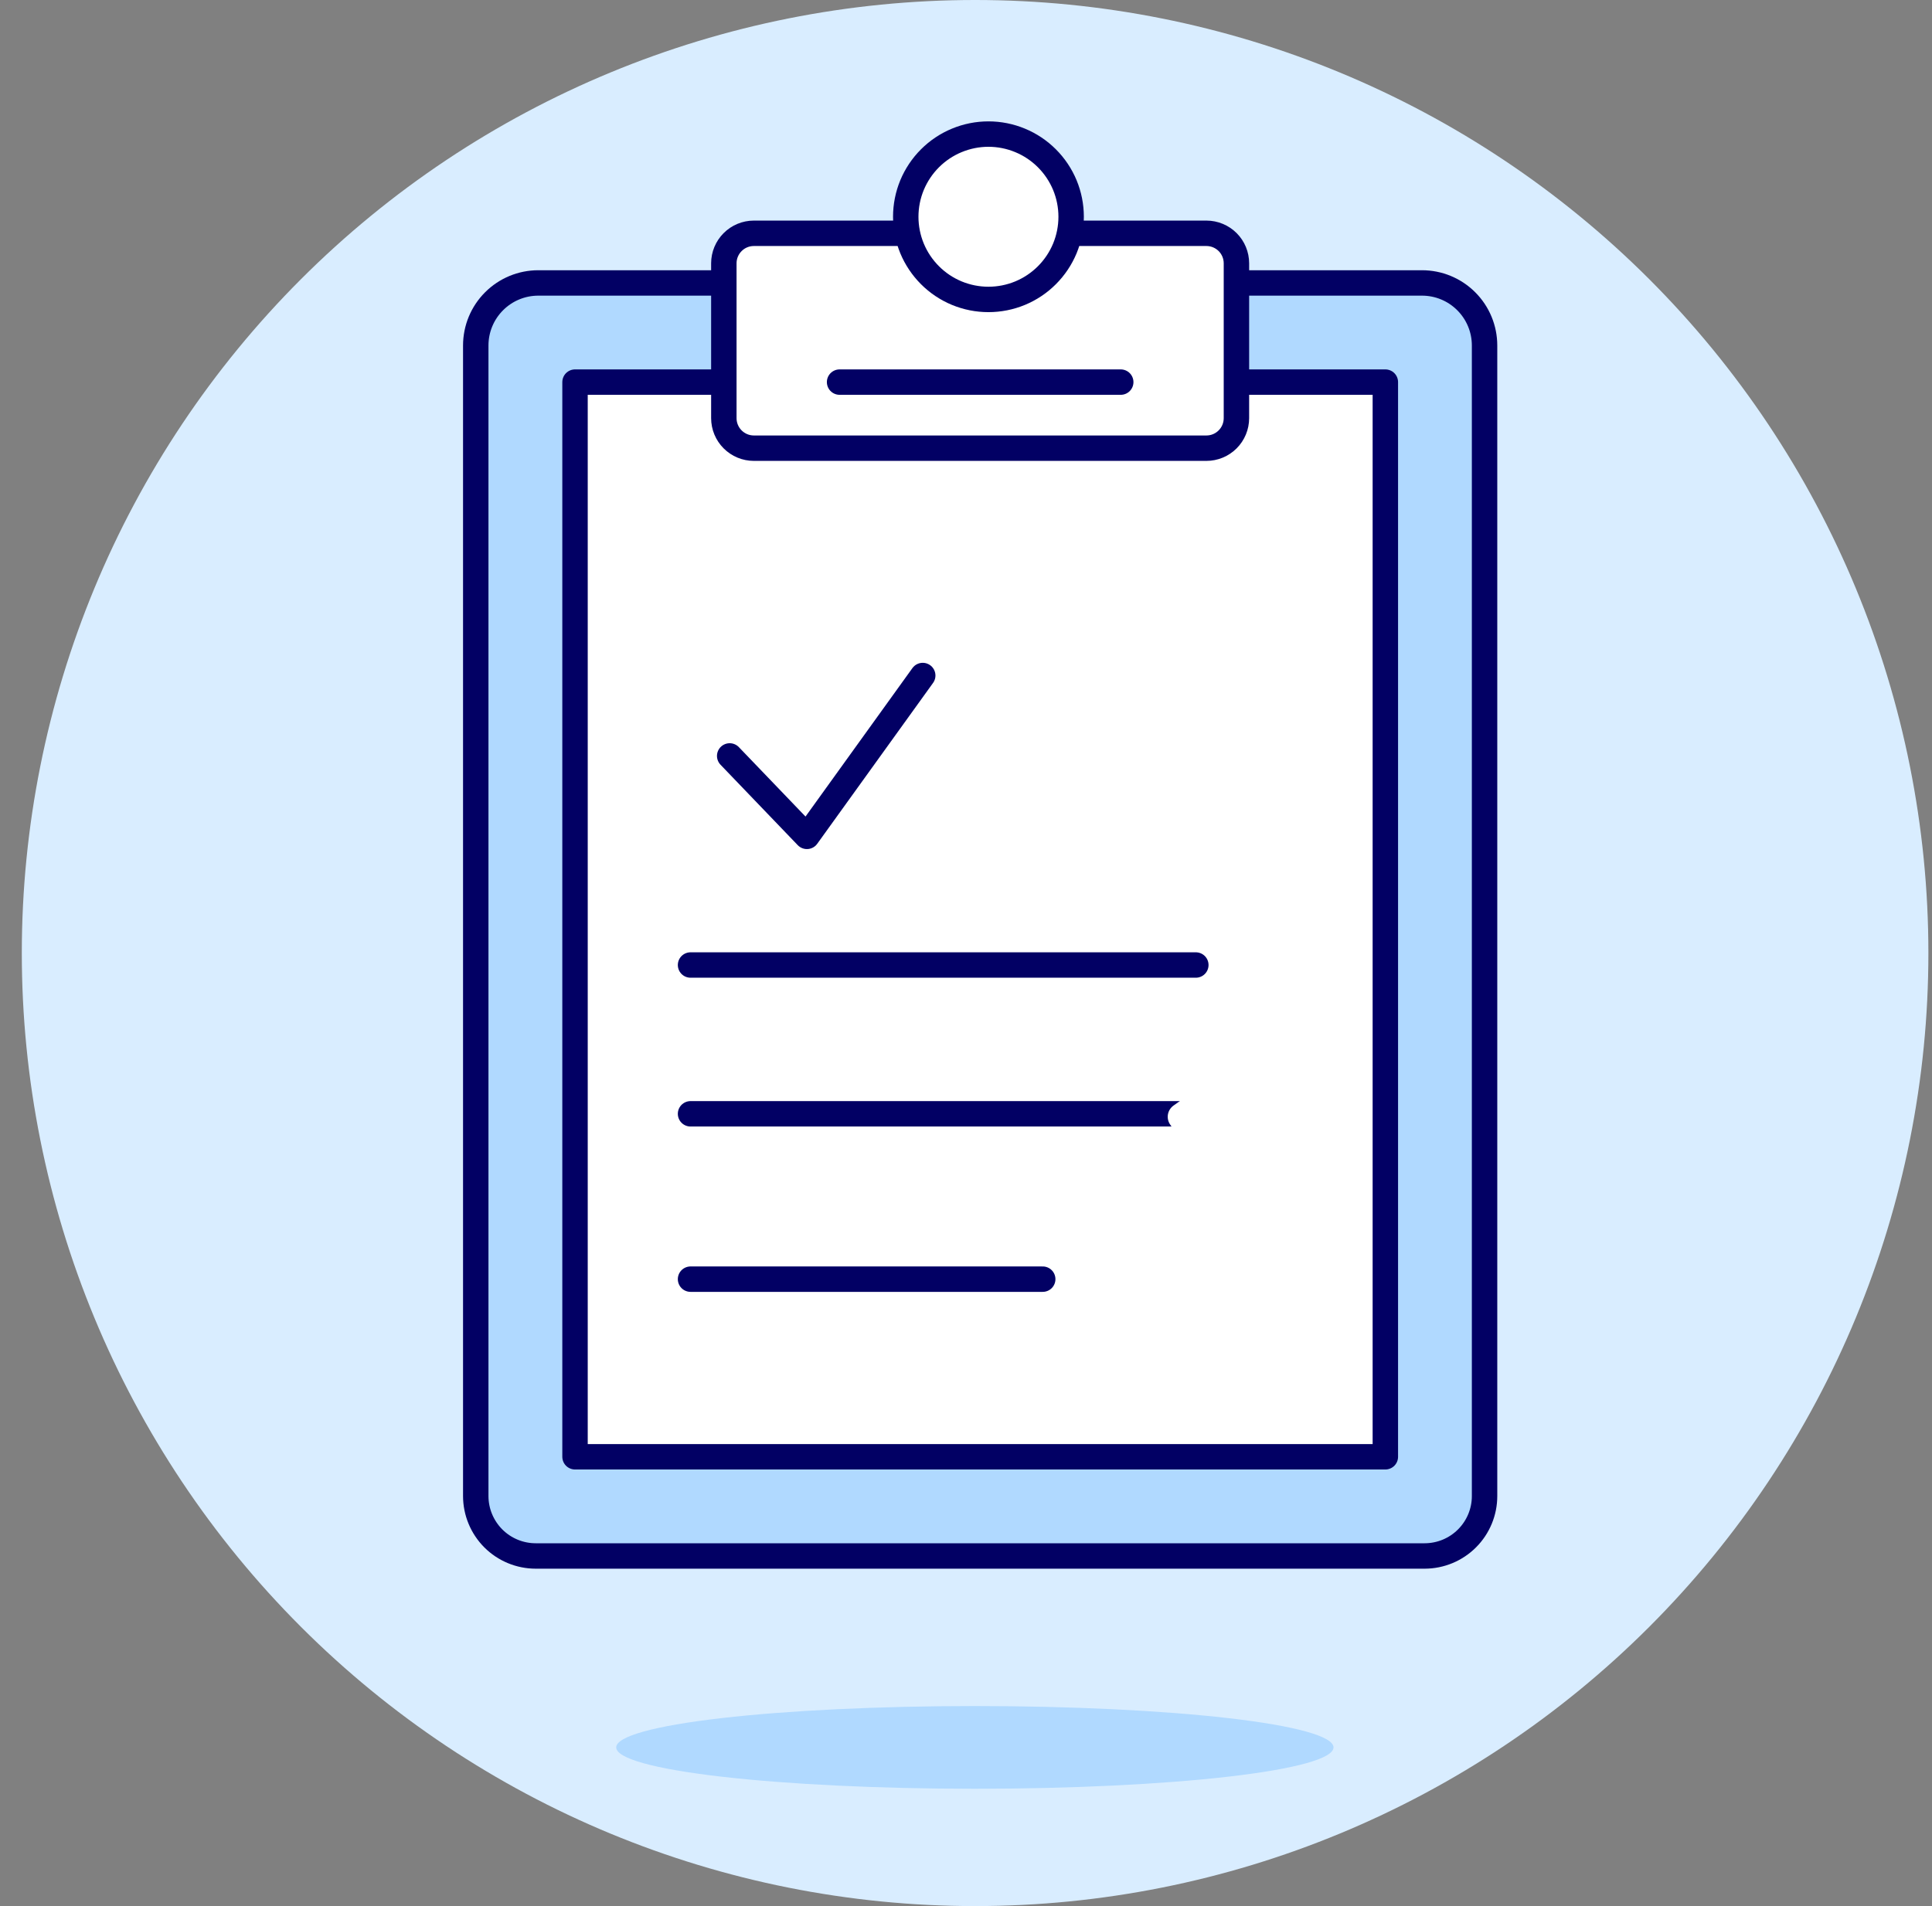
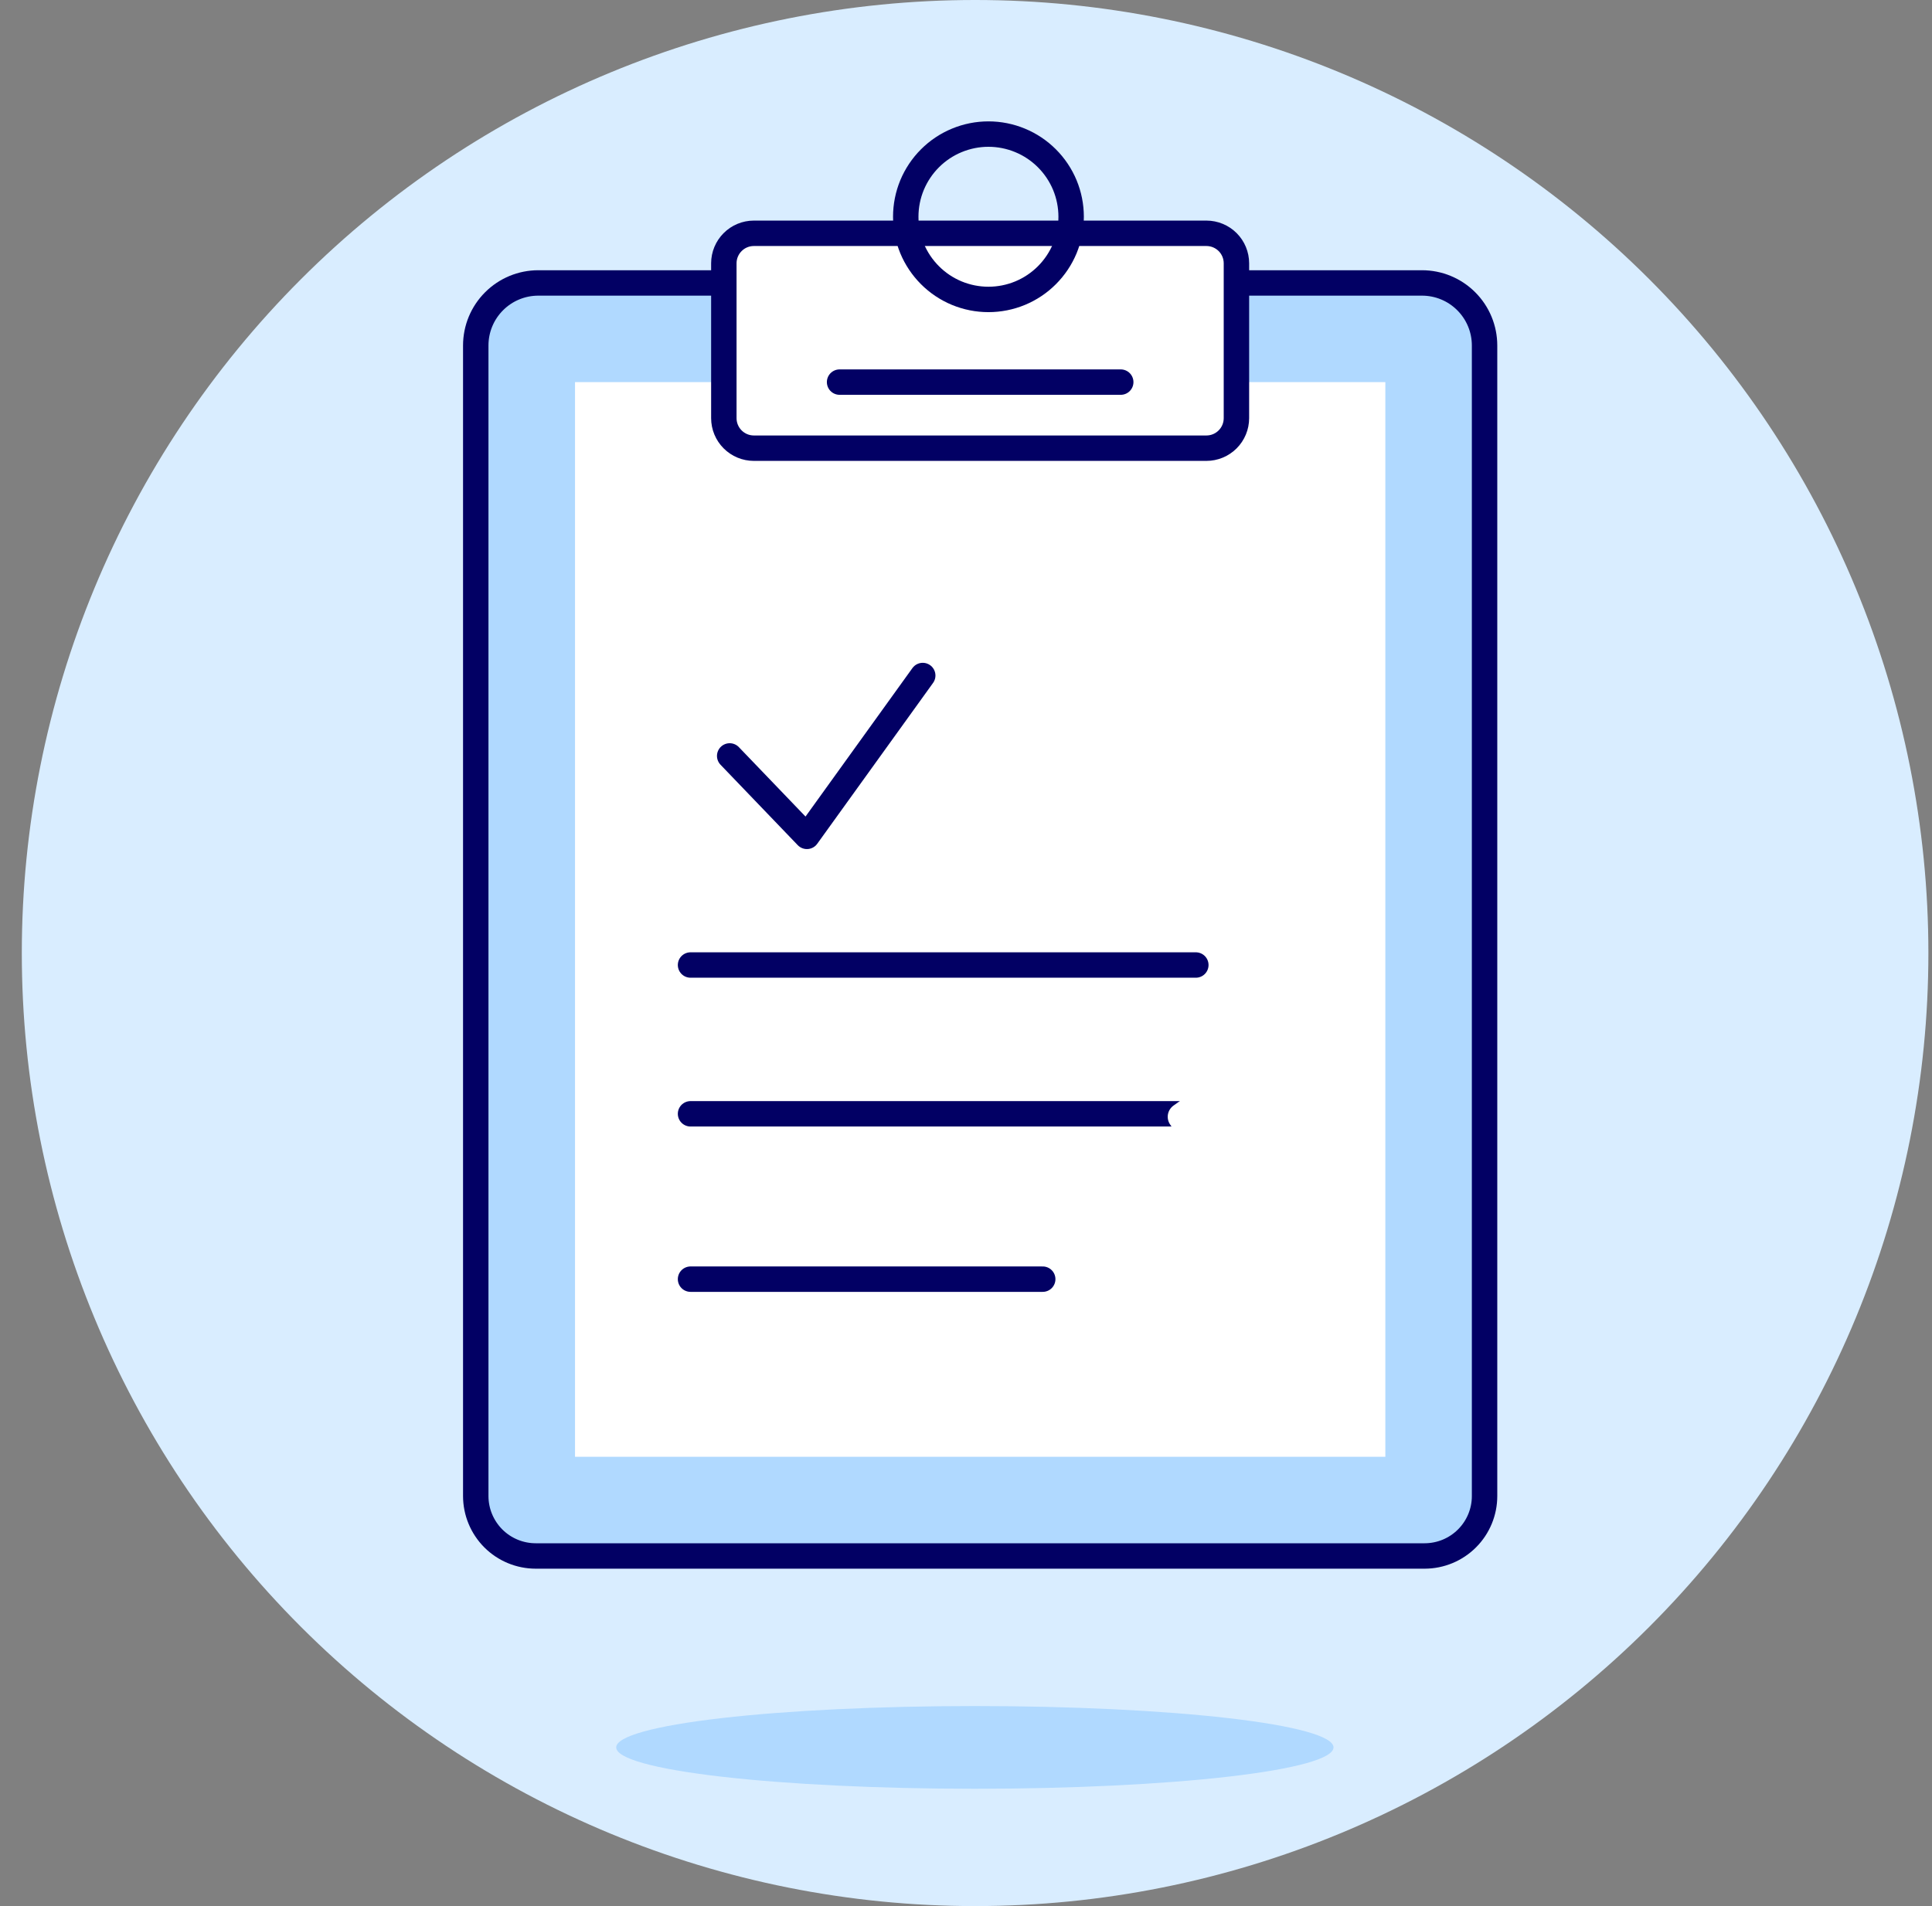
<svg xmlns="http://www.w3.org/2000/svg" width="76" height="75" viewBox="0 0 76 75" fill="none">
  <rect x="0" y="0" width="76" height="75" fill="#808080" stroke="none" />
  <path d="M0.858 37.5C0.858 47.446 4.809 56.984 11.842 64.016C18.875 71.049 28.413 75 38.358 75C48.304 75 57.842 71.049 64.875 64.016C71.907 56.984 75.858 47.446 75.858 37.5C75.858 27.554 71.907 18.016 64.875 10.983C57.842 3.951 48.304 -6.10352e-05 38.358 -6.10352e-05C28.413 -6.10352e-05 18.875 3.951 11.842 10.983C4.809 18.016 0.858 27.554 0.858 37.5Z" fill="#D9EDFF" />
  <path d="M56.044 61.224H21.076C20.449 61.224 19.849 60.976 19.406 60.533C18.964 60.09 18.715 59.49 18.715 58.864V13.594C18.715 12.941 18.974 12.315 19.436 11.854C19.897 11.392 20.523 11.133 21.176 11.133H55.938C56.591 11.133 57.217 11.392 57.678 11.854C58.14 12.315 58.399 12.941 58.399 13.594V58.864C58.4 59.489 58.152 60.089 57.71 60.531C57.269 60.974 56.669 61.223 56.044 61.224Z" fill="#B0D9FF" />
  <path d="M56.044 61.224H21.076C20.449 61.224 19.849 60.976 19.406 60.533C18.964 60.09 18.715 59.49 18.715 58.864V13.594C18.715 12.941 18.974 12.315 19.436 11.854C19.897 11.392 20.523 11.133 21.176 11.133H55.938C56.591 11.133 57.217 11.392 57.678 11.854C58.14 12.315 58.399 12.941 58.399 13.594V58.864C58.4 59.489 58.152 60.089 57.71 60.531C57.269 60.974 56.669 61.223 56.044 61.224Z" stroke="#020064" stroke-linecap="round" stroke-linejoin="round" />
  <path d="M22.62 15.035H54.496V57.321H22.62V15.035Z" fill="white" />
  <path d="M36.298 26.58L31.742 32.909L28.704 29.744" stroke="#020064" stroke-linecap="round" stroke-linejoin="round" />
-   <path d="M22.62 15.035H54.496V57.321H22.62V15.035Z" stroke="#020064" stroke-linecap="round" stroke-linejoin="round" />
  <path d="M27.164 37.971H47.041" stroke="#020064" stroke-linecap="round" stroke-linejoin="round" />
  <path d="M27.164 43.826H47.041" stroke="#020064" stroke-linecap="round" stroke-linejoin="round" />
  <path d="M27.164 50.332H41.018" stroke="#020064" stroke-linecap="round" stroke-linejoin="round" />
  <path d="M29.654 9.18H47.461C47.774 9.181 48.073 9.306 48.294 9.527C48.514 9.748 48.638 10.048 48.638 10.36V16.454C48.638 16.767 48.513 17.068 48.292 17.289C48.07 17.511 47.77 17.635 47.457 17.635H29.655C29.342 17.635 29.042 17.511 28.82 17.289C28.599 17.068 28.474 16.767 28.474 16.454V10.36C28.474 10.047 28.599 9.747 28.82 9.526C29.041 9.304 29.341 9.18 29.654 9.18Z" fill="white" />
  <path d="M29.654 9.18H47.461C47.774 9.181 48.073 9.306 48.294 9.527C48.514 9.748 48.638 10.048 48.638 10.36V16.454C48.638 16.767 48.513 17.068 48.292 17.289C48.07 17.511 47.77 17.635 47.457 17.635H29.655C29.342 17.635 29.042 17.511 28.82 17.289C28.599 17.068 28.474 16.767 28.474 16.454V10.36C28.474 10.047 28.599 9.747 28.82 9.526C29.041 9.304 29.341 9.18 29.654 9.18Z" stroke="#020064" stroke-linecap="round" stroke-linejoin="round" />
  <path d="M33.027 15.035H44.087" stroke="#020064" stroke-linecap="round" stroke-linejoin="round" />
-   <path d="M35.63 8.529C35.63 8.956 35.714 9.379 35.877 9.774C36.041 10.169 36.281 10.527 36.583 10.829C36.885 11.132 37.243 11.371 37.638 11.535C38.033 11.698 38.456 11.782 38.883 11.782C39.31 11.782 39.733 11.698 40.128 11.535C40.523 11.371 40.881 11.132 41.183 10.829C41.485 10.527 41.725 10.169 41.889 9.774C42.052 9.379 42.136 8.956 42.136 8.529C42.136 8.102 42.052 7.679 41.889 7.284C41.725 6.89 41.485 6.531 41.183 6.229C40.881 5.927 40.523 5.687 40.128 5.524C39.733 5.36 39.31 5.276 38.883 5.276C38.456 5.276 38.033 5.36 37.638 5.524C37.243 5.687 36.885 5.927 36.583 6.229C36.281 6.531 36.041 6.89 35.877 7.284C35.714 7.679 35.63 8.102 35.63 8.529Z" fill="white" />
  <path d="M35.63 8.529C35.63 8.956 35.714 9.379 35.877 9.774C36.041 10.169 36.281 10.527 36.583 10.829C36.885 11.132 37.243 11.371 37.638 11.535C38.033 11.698 38.456 11.782 38.883 11.782C39.31 11.782 39.733 11.698 40.128 11.535C40.523 11.371 40.881 11.132 41.183 10.829C41.485 10.527 41.725 10.169 41.889 9.774C42.052 9.379 42.136 8.956 42.136 8.529C42.136 8.102 42.052 7.679 41.889 7.284C41.725 6.89 41.485 6.531 41.183 6.229C40.881 5.927 40.523 5.687 40.128 5.524C39.733 5.36 39.31 5.276 38.883 5.276C38.456 5.276 38.033 5.36 37.638 5.524C37.243 5.687 36.885 5.927 36.583 6.229C36.281 6.531 36.041 6.89 35.877 7.284C35.714 7.679 35.63 8.102 35.63 8.529Z" stroke="#020064" stroke-linecap="round" stroke-linejoin="round" />
  <path d="M24.24 68.756C24.24 69.188 25.727 69.602 28.372 69.907C31.018 70.212 34.607 70.384 38.349 70.384C42.09 70.384 45.679 70.212 48.325 69.907C50.971 69.602 52.457 69.188 52.457 68.756C52.457 68.325 50.971 67.911 48.325 67.605C45.679 67.3 42.09 67.129 38.349 67.129C34.607 67.129 31.018 67.3 28.372 67.605C25.727 67.911 24.24 68.325 24.24 68.756Z" fill="#B0D9FF" />
  <path d="M47.607 46.47L46.036 44.257C45.952 44.14 45.919 43.994 45.943 43.852C45.967 43.711 46.047 43.584 46.164 43.501L48.376 41.93L50.576 45.023L48.357 46.594C48.24 46.675 48.097 46.708 47.957 46.685C47.816 46.662 47.691 46.585 47.607 46.47Z" fill="white" />
</svg>